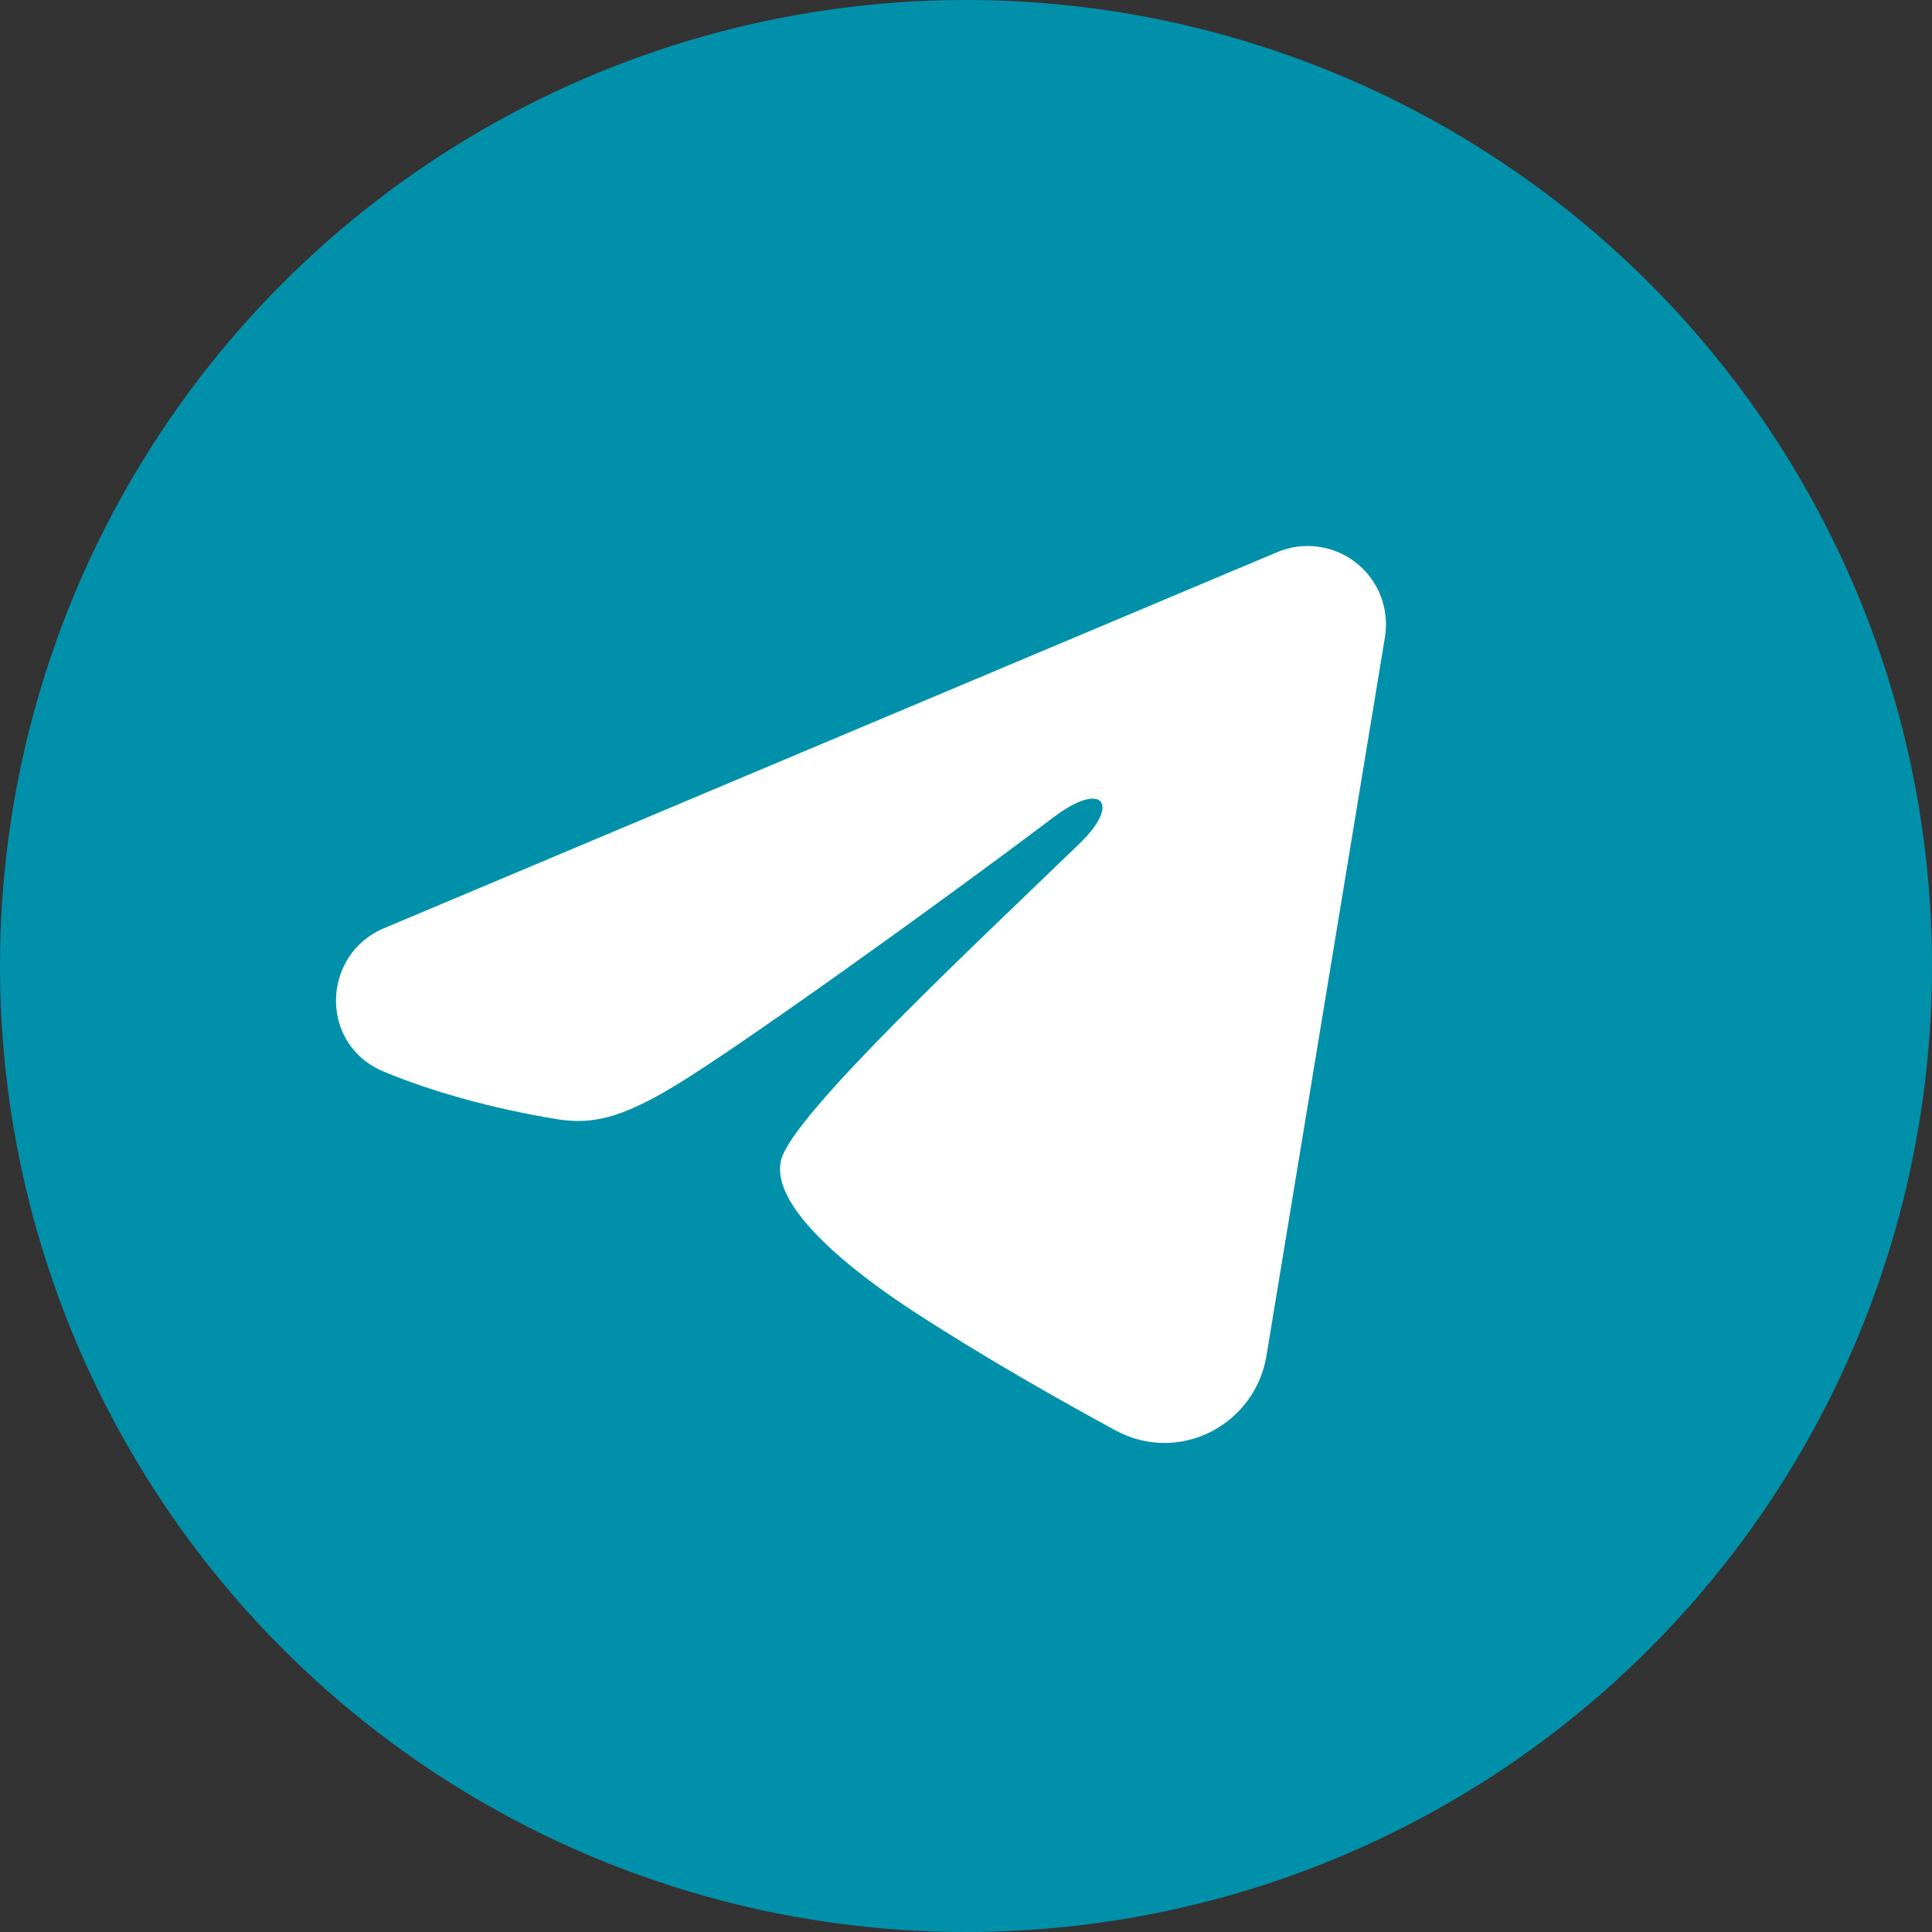
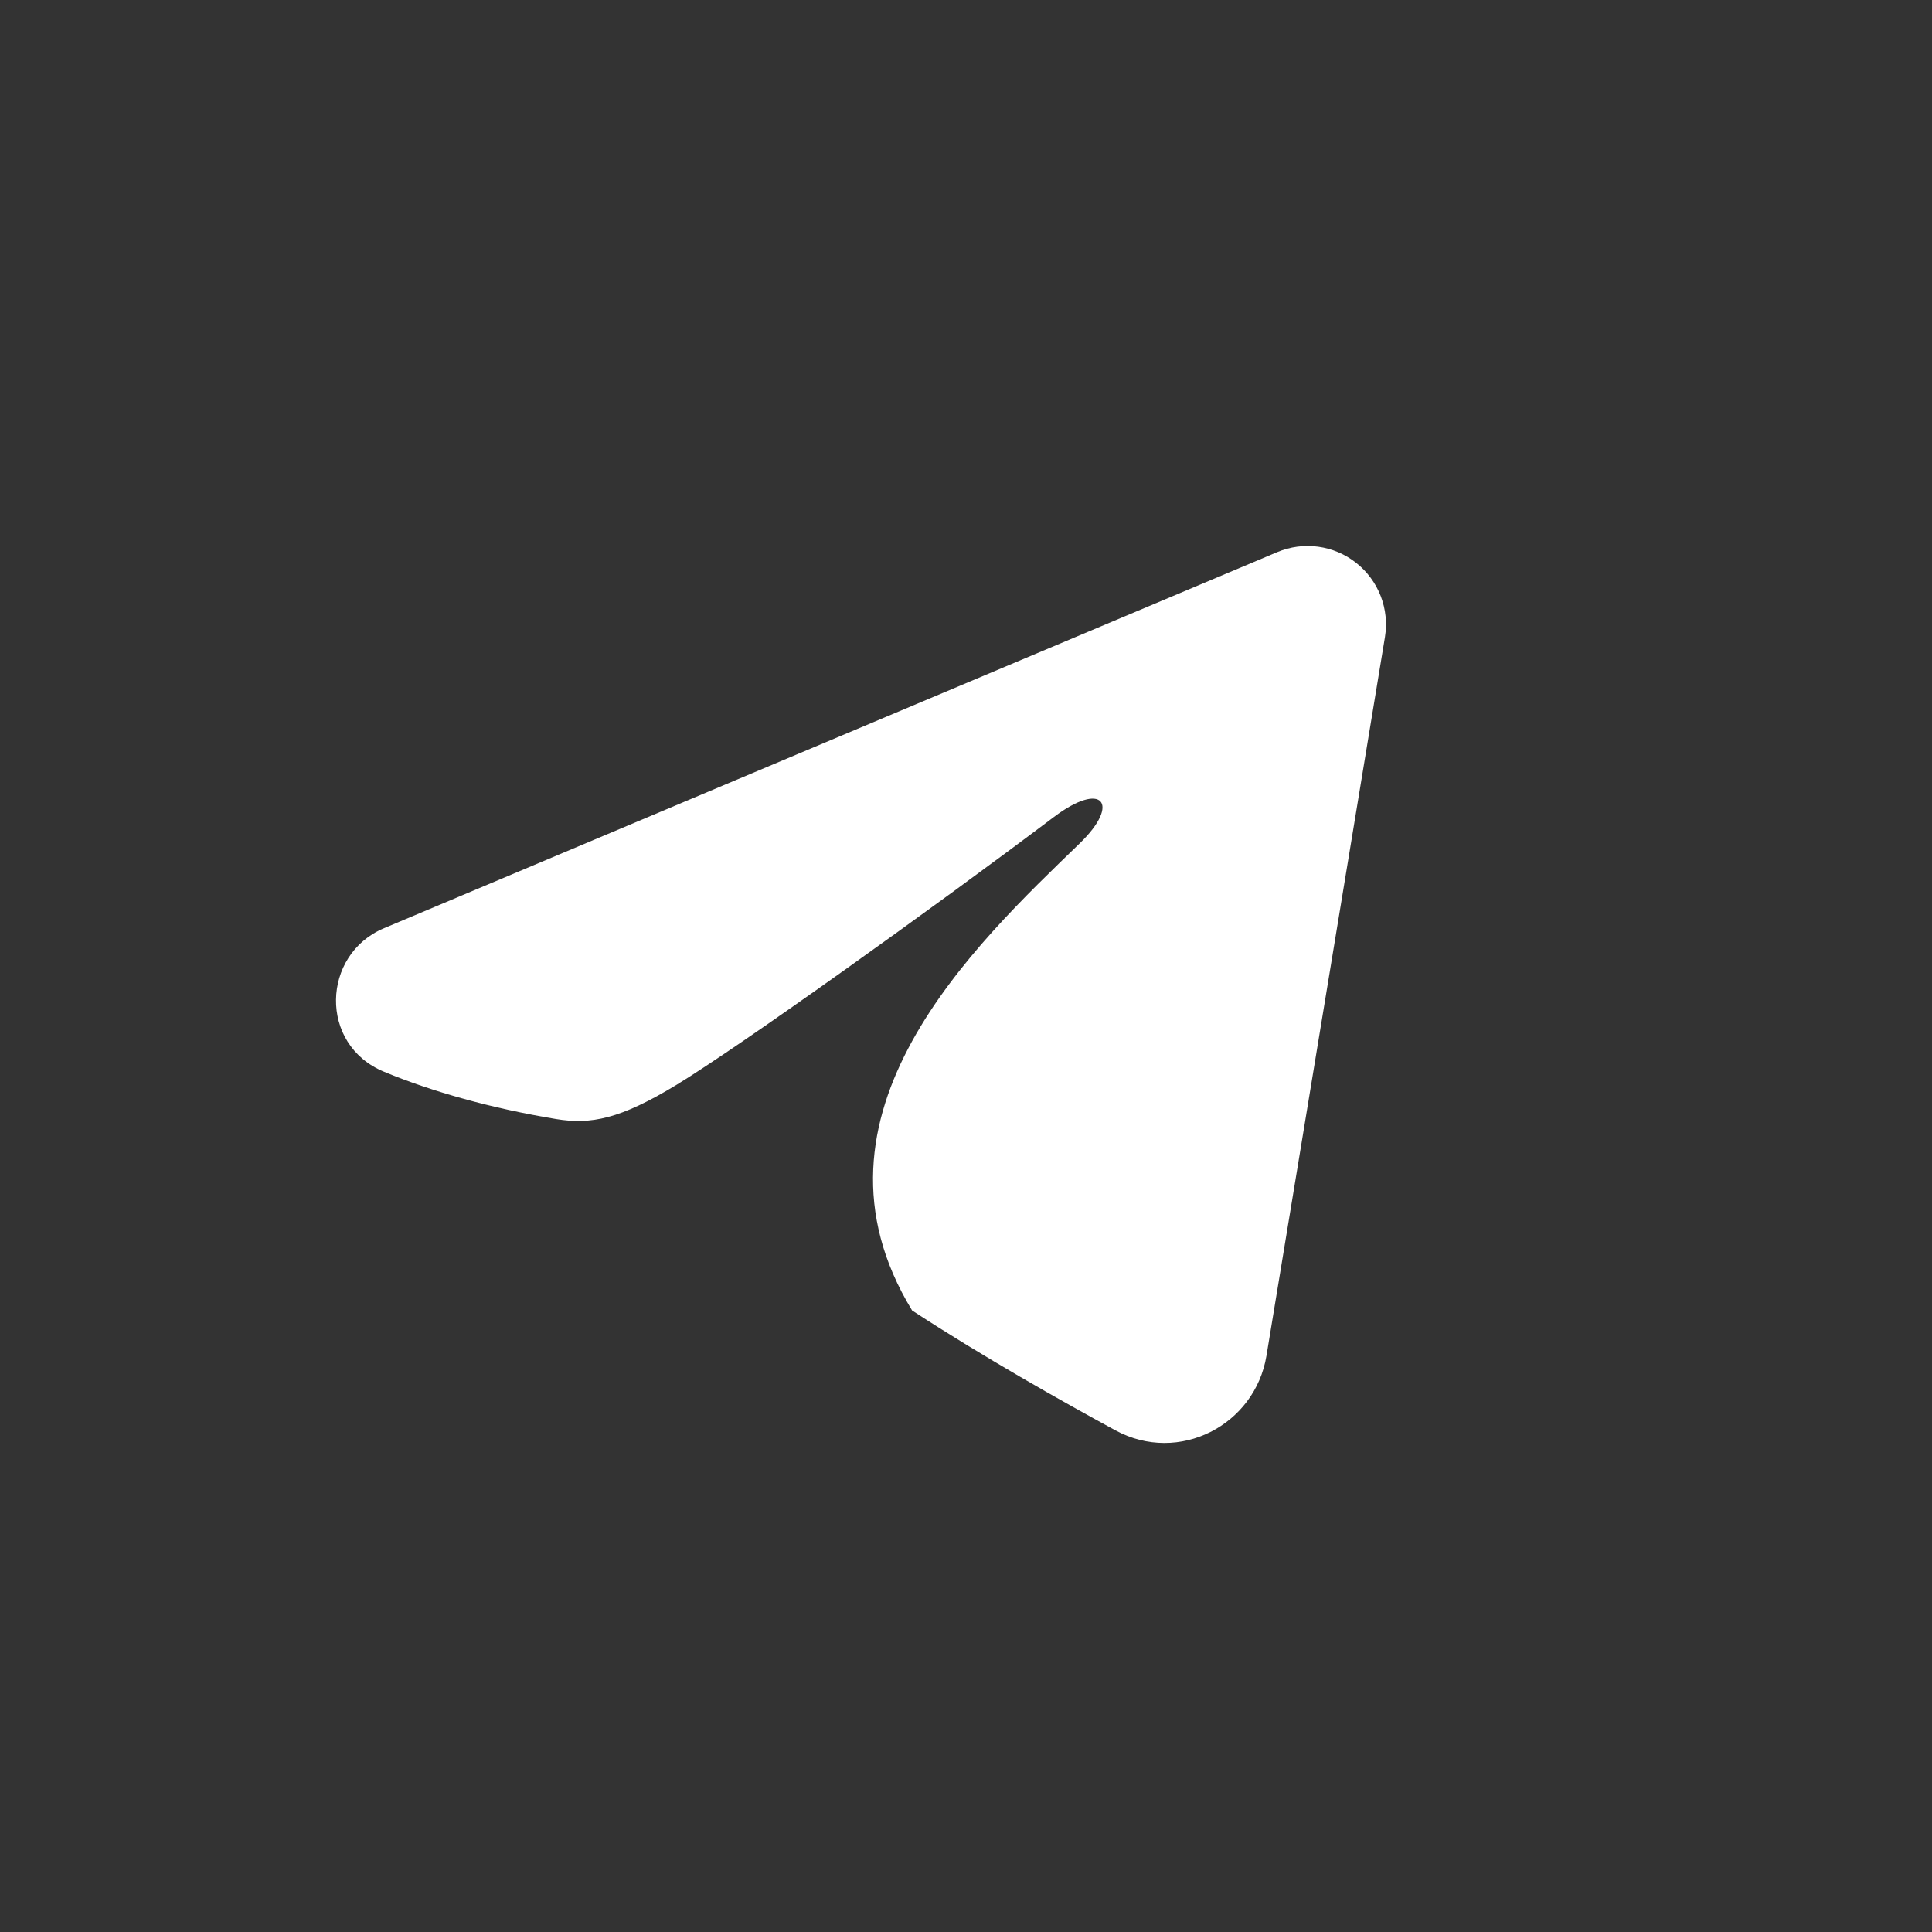
<svg xmlns="http://www.w3.org/2000/svg" width="46" height="46" viewBox="0 0 46 46" fill="none">
  <rect x="0" y="0" width="46" height="46" fill="#333333" stroke="none" />
-   <circle cx="23" cy="23" r="23" fill="#0090AA" />
-   <path fill-rule="evenodd" clip-rule="evenodd" d="M30.41 13.146C30.718 13.017 31.054 12.972 31.385 13.017C31.715 13.062 32.028 13.194 32.289 13.401C32.551 13.607 32.753 13.88 32.874 14.191C32.994 14.502 33.029 14.839 32.975 15.169L30.154 32.28C29.881 33.931 28.07 34.877 26.556 34.055C25.29 33.367 23.409 32.308 21.717 31.202C20.871 30.648 18.28 28.876 18.599 27.615C18.872 26.536 23.226 22.484 25.714 20.074C26.69 19.128 26.245 18.582 25.092 19.453C22.228 21.614 17.631 24.902 16.111 25.827C14.77 26.643 14.071 26.782 13.235 26.643C11.71 26.39 10.296 25.996 9.142 25.517C7.582 24.871 7.658 22.726 9.14 22.102L30.41 13.146Z" fill="white" />
+   <path fill-rule="evenodd" clip-rule="evenodd" d="M30.41 13.146C30.718 13.017 31.054 12.972 31.385 13.017C31.715 13.062 32.028 13.194 32.289 13.401C32.551 13.607 32.753 13.88 32.874 14.191C32.994 14.502 33.029 14.839 32.975 15.169L30.154 32.28C29.881 33.931 28.07 34.877 26.556 34.055C25.29 33.367 23.409 32.308 21.717 31.202C18.872 26.536 23.226 22.484 25.714 20.074C26.69 19.128 26.245 18.582 25.092 19.453C22.228 21.614 17.631 24.902 16.111 25.827C14.77 26.643 14.071 26.782 13.235 26.643C11.71 26.39 10.296 25.996 9.142 25.517C7.582 24.871 7.658 22.726 9.14 22.102L30.41 13.146Z" fill="white" />
</svg>